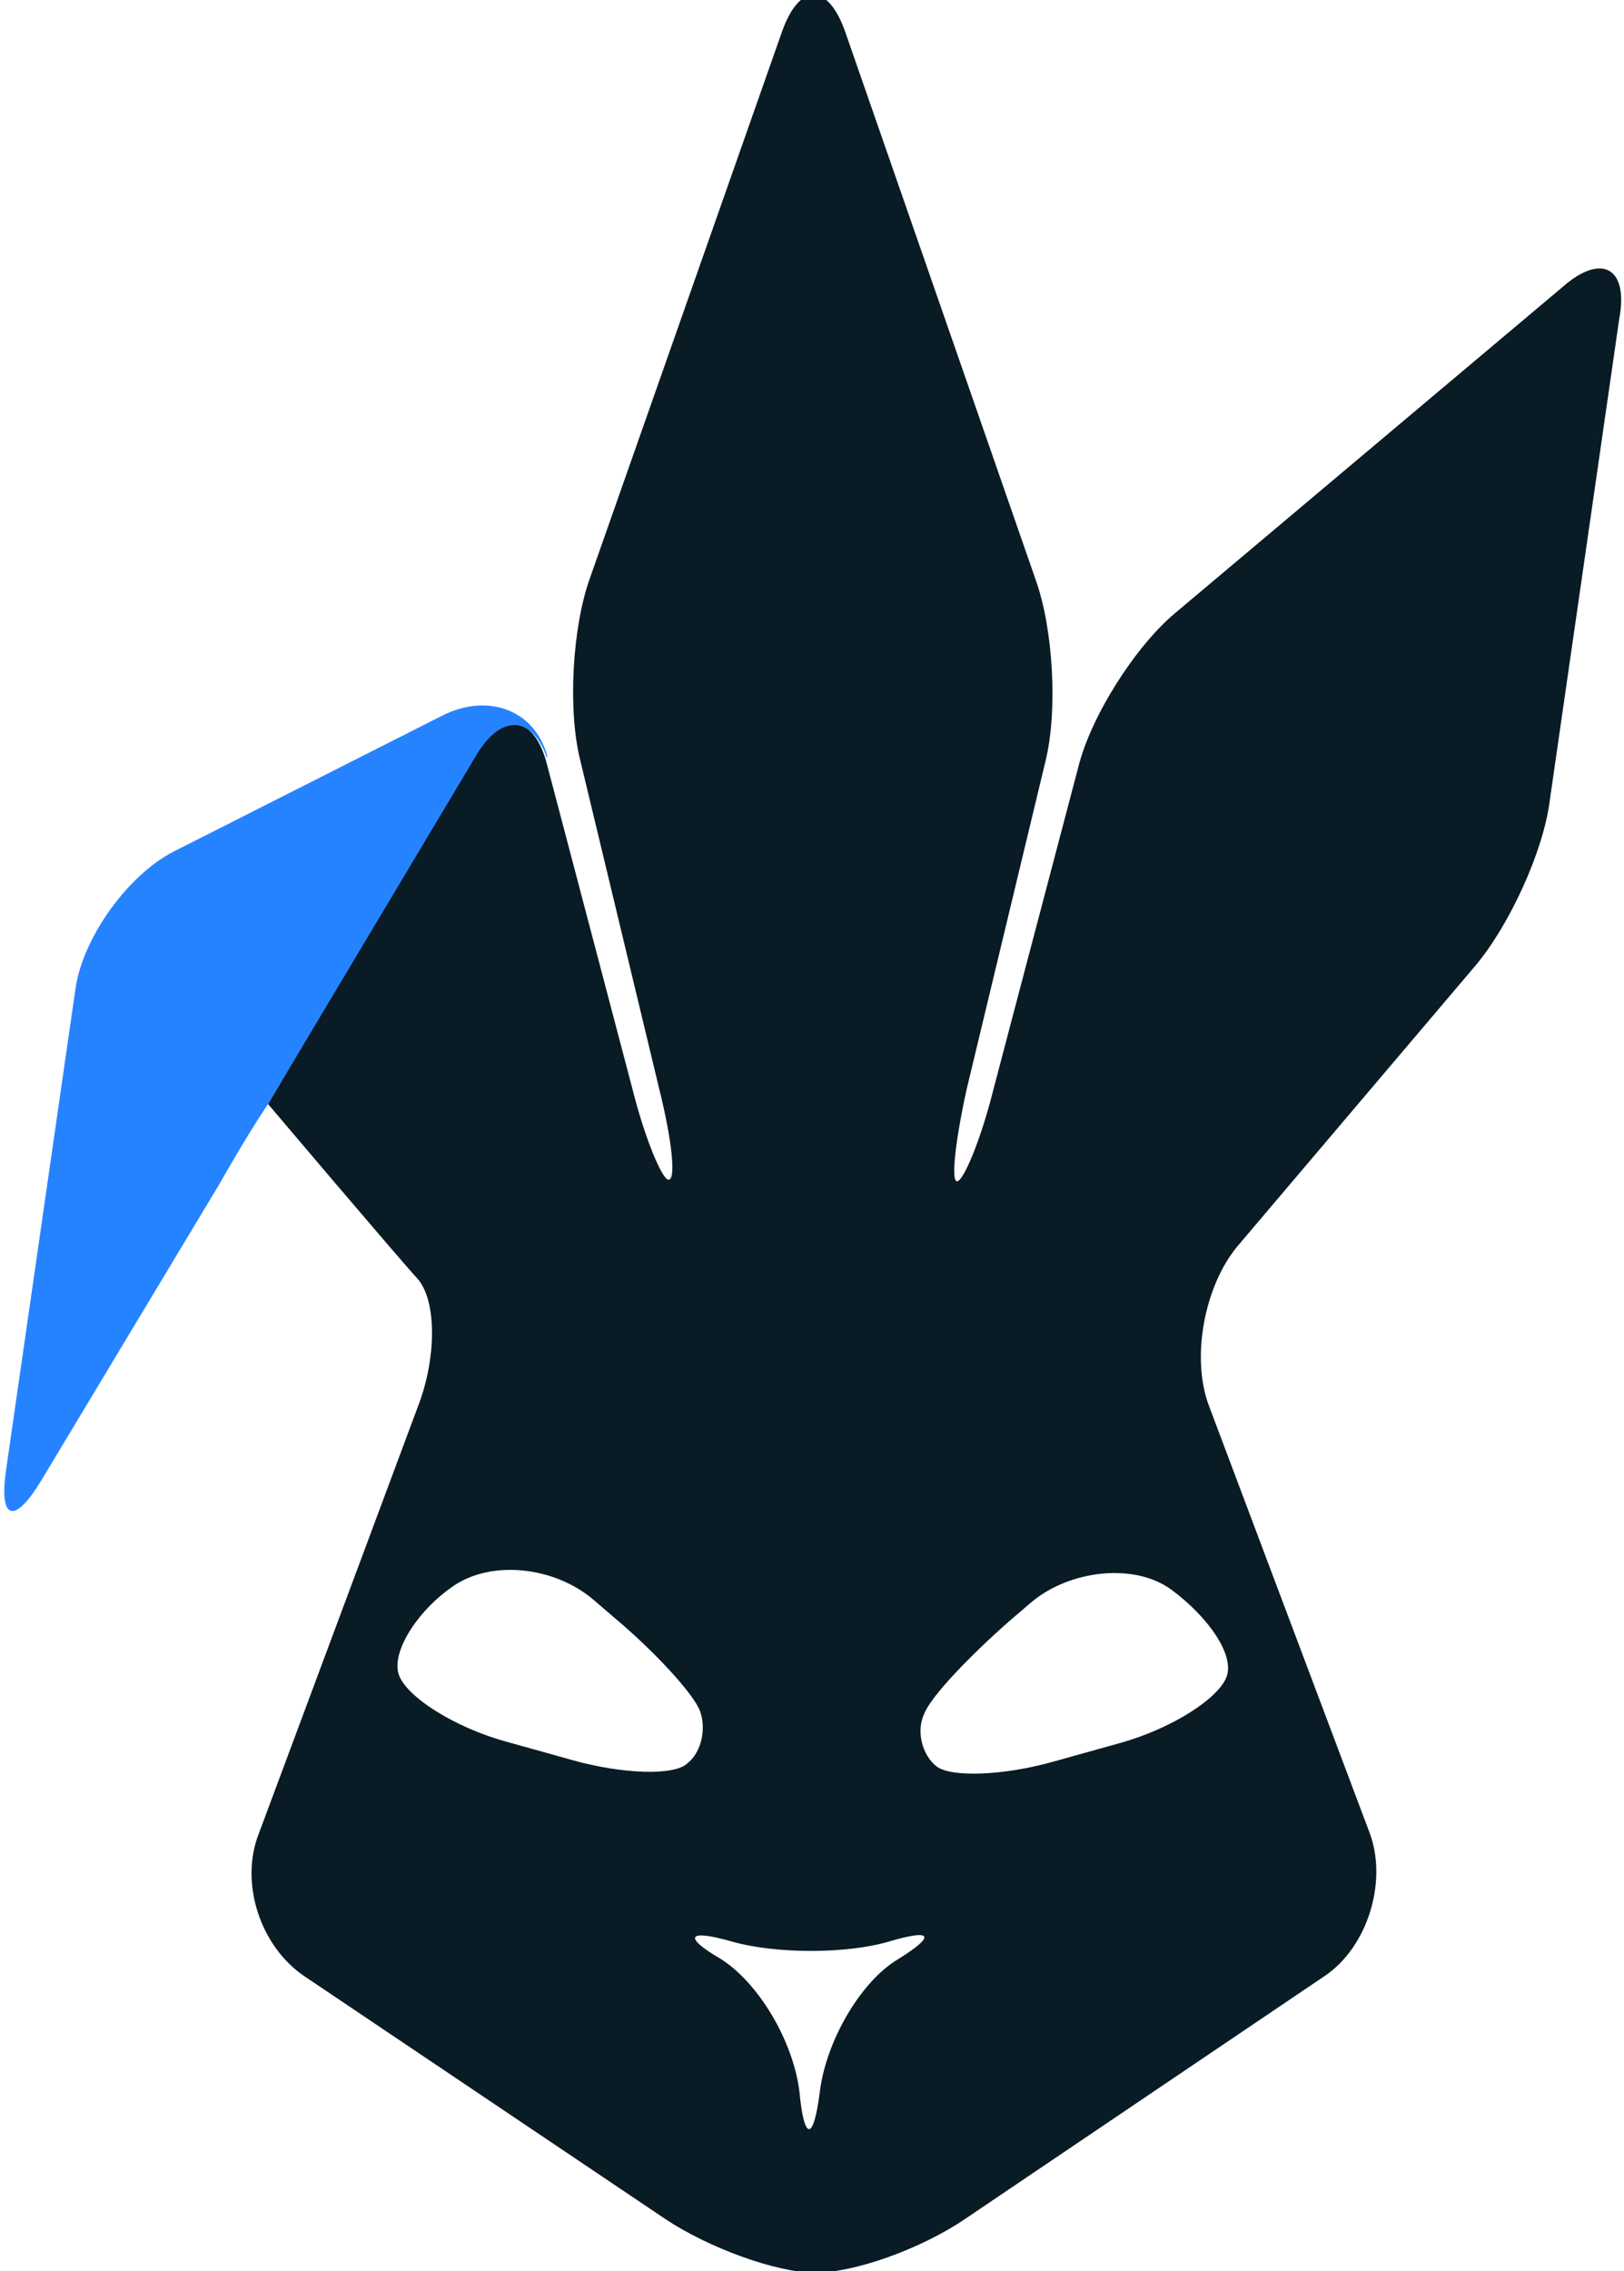
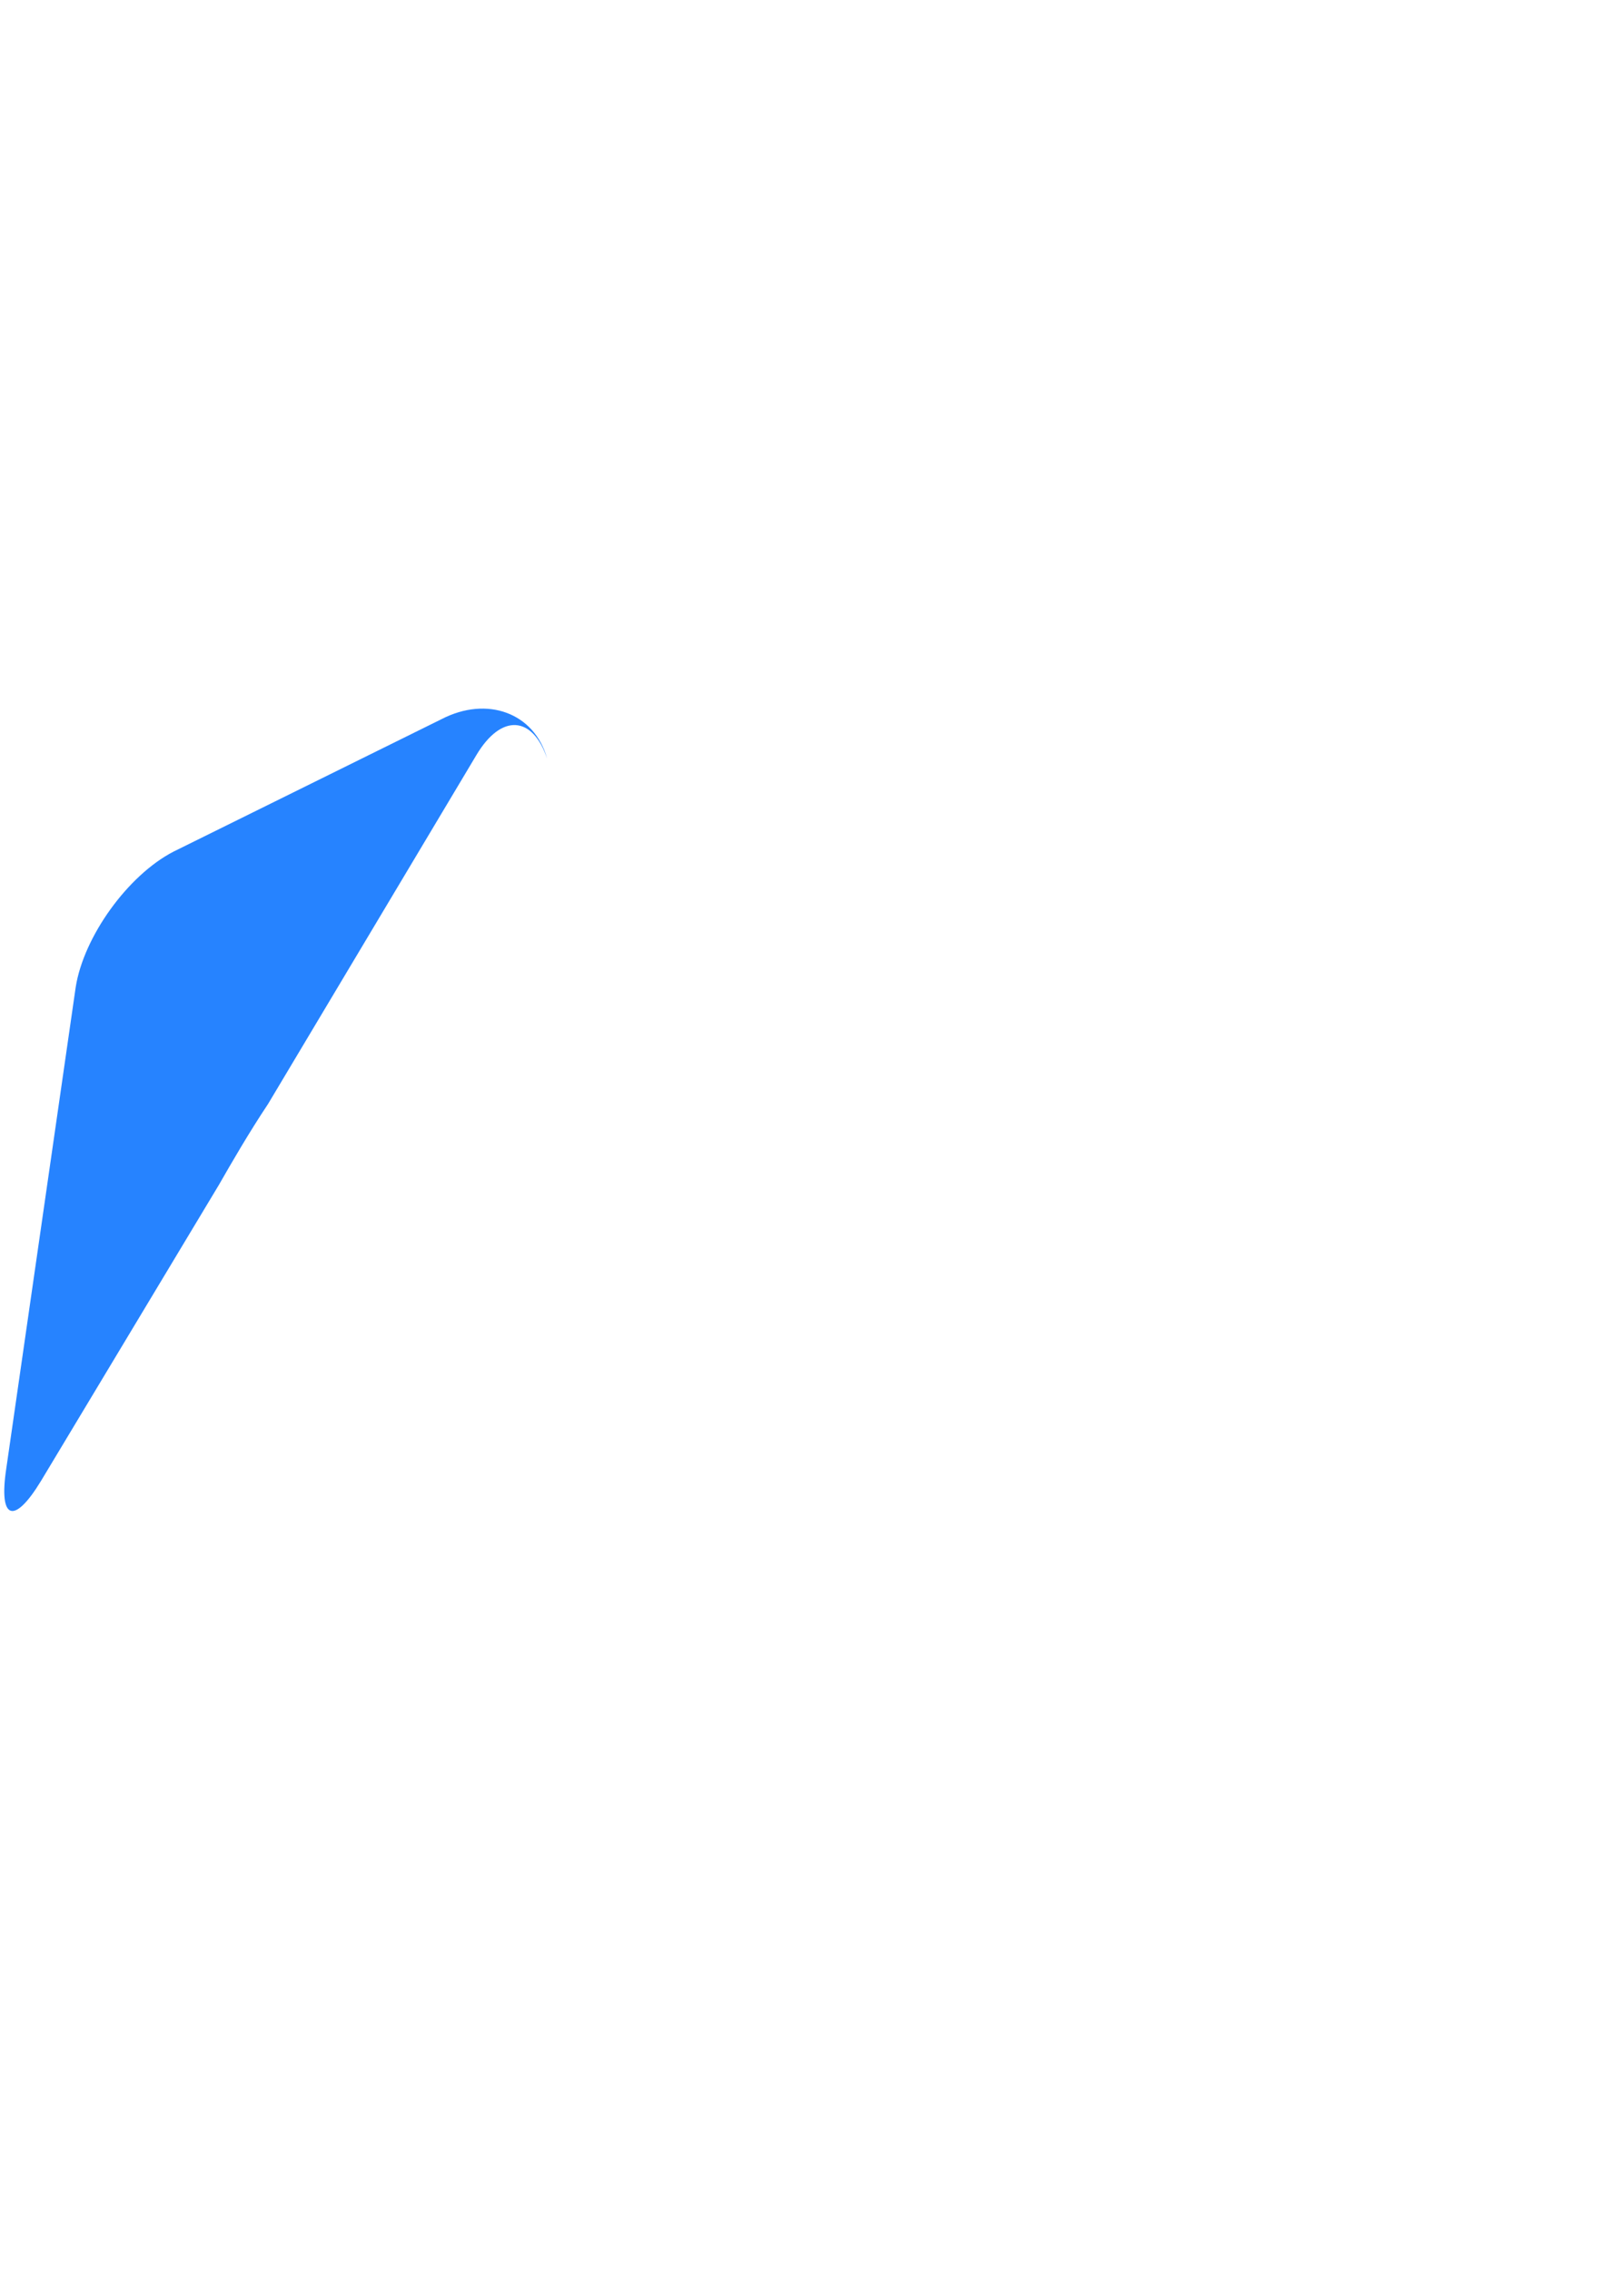
<svg xmlns="http://www.w3.org/2000/svg" version="1.1" id="Layer_1" x="0px" y="0px" viewBox="0 0 103 144" style="enable-background:new 0 0 103 144;" xml:space="preserve">
  <style type="text/css">
	.st0{fill:#091B25;}
	.st1{fill:#2683FF;}
</style>
-   <path class="st0" d="M99.1,18.2L74.5,38.9c-2.5,2.1-5.3,6.5-6.1,9.7L63,69.1c-0.8,3.2-1.9,5.8-2.3,5.8c-0.4,0-0.1-2.6,0.6-5.8  l5-20.8c0.8-3.2,0.5-8.4-0.6-11.5L53.6,2c-1.1-3.1-2.9-3.1-4,0L37.4,36.7c-1.1,3.1-1.4,8.3-0.6,11.5l5,20.8c0.8,3.2,1.1,5.8,0.6,5.8  c-0.4,0-1.5-2.6-2.3-5.8l-5.4-20.5c-0.8-3.2-2.9-3.5-4.6-0.7L17,70c0,0,8.3,9.8,9.5,11.1c1.2,1.4,1.2,5,0,8.1l-10.1,27.1  c-1.2,3.1,0.1,7.1,2.9,9l22.9,15.4c2.7,1.8,7,3.4,9.5,3.4c2.5,0,6.7-1.5,9.5-3.4L84,125.3c2.7-1.8,4-5.9,2.9-9L76.7,89.2  c-1.2-3.1-0.3-7.7,1.8-10.2l15.1-17.8c2.1-2.5,4.3-7.2,4.7-10.5l4.4-30.5C103.3,17,101.6,16,99.1,18.2z M12.7,65l0.1,0.1  C12.8,65.1,12.8,65,12.7,65z M36.3,111.6l-4.3-1.2c-3.2-0.9-6.2-2.8-6.7-4.2c-0.5-1.4,1.1-4,3.4-5.6c2.4-1.7,6.4-1.3,8.9,0.8  l1.4,1.2c2.5,2.1,5,4.8,5.4,5.9c0.4,1.1,0.1,2.6-0.8,3.3C42.8,112.6,39.5,112.5,36.3,111.6z M57,124.2c-2.4,1.4-4.6,5.2-5,8.4  c-0.4,3.2-1,3.2-1.3,0c-0.4-3.2-2.6-6.9-5-8.4c-2.4-1.4-2.1-1.9,0.7-1.1c2.8,0.8,7.3,0.8,10,0C59.1,122.3,59.4,122.7,57,124.2z   M77.8,106.3c-0.5,1.4-3.5,3.3-6.7,4.2l-4.3,1.2c-3.2,0.9-6.5,1-7.4,0.3c-0.9-0.7-1.3-2.2-0.8-3.3c0.4-1.1,2.9-3.7,5.4-5.9l1.4-1.2  c2.5-2.1,6.6-2.5,8.9-0.8S78.3,104.9,77.8,106.3z" />
-   <path class="st1" d="M17,70l13.2-22.1c1.6-2.7,3.6-2.5,4.5,0.2c0-0.1,0-0.1,0-0.2c-0.8-2.9-3.8-4-6.7-2.5L11,54  c-2.9,1.5-5.7,5.4-6.2,8.6L0.4,93.1c-0.5,3.3,0.5,3.6,2.2,0.8l11.3-18.8C14.7,73.7,15.8,71.8,17,70L17,70z" />
+   <path class="st1" d="M17,70l13.2-22.1c1.6-2.7,3.6-2.5,4.5,0.2c-0.8-2.9-3.8-4-6.7-2.5L11,54  c-2.9,1.5-5.7,5.4-6.2,8.6L0.4,93.1c-0.5,3.3,0.5,3.6,2.2,0.8l11.3-18.8C14.7,73.7,15.8,71.8,17,70L17,70z" />
</svg>